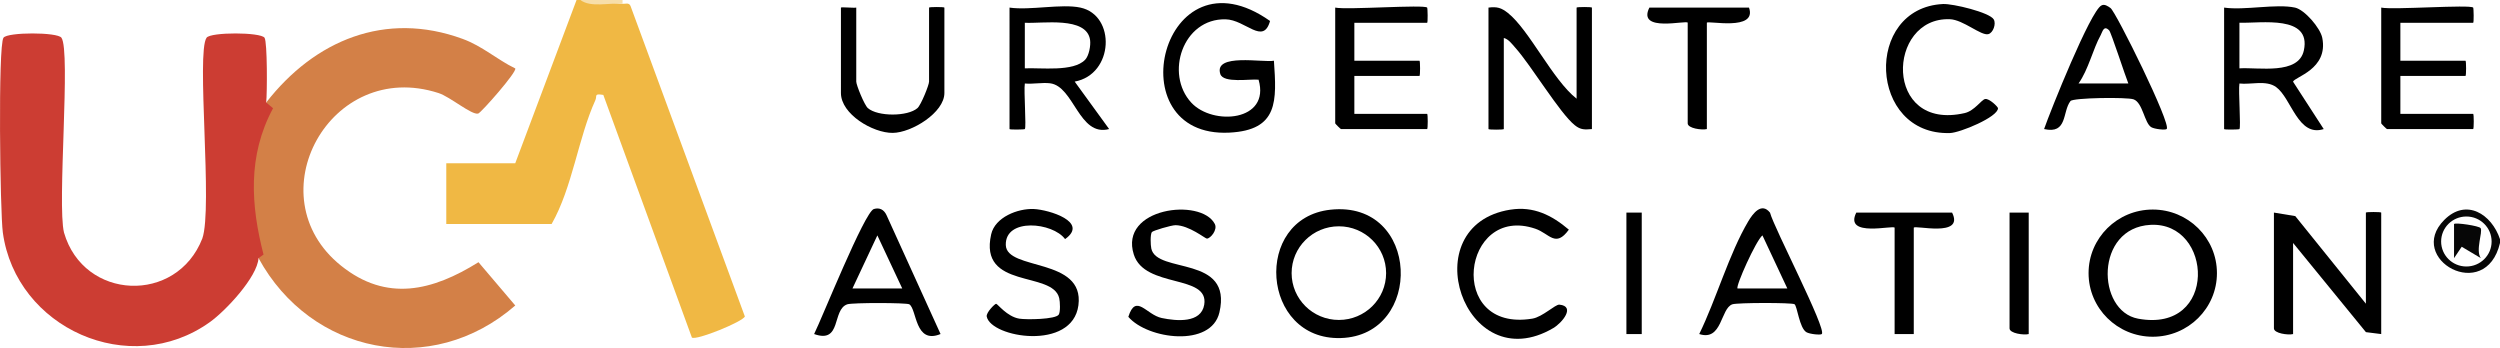
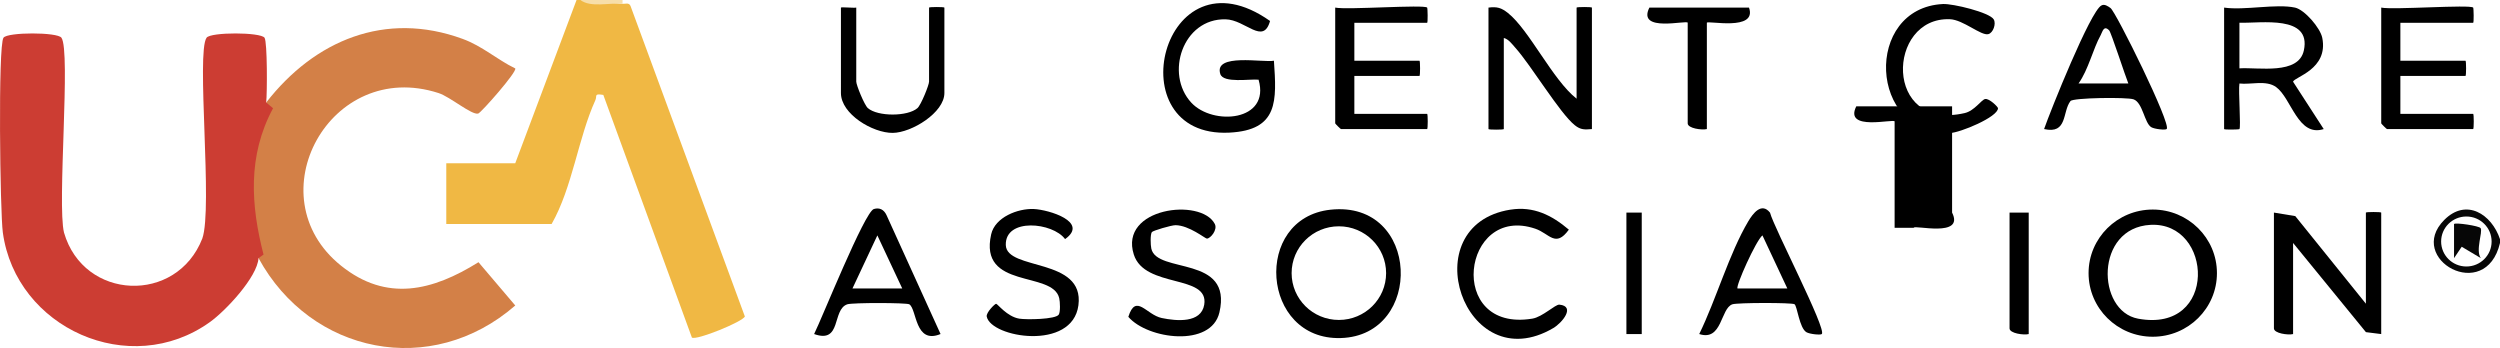
<svg xmlns="http://www.w3.org/2000/svg" id="Layer_2" data-name="Layer 2" viewBox="0 0 1520.19 211.61">
  <defs>
    <style>
      .cls-1 {
        fill: #070707;
      }

      .cls-2 {
        fill: #d38047;
      }

      .cls-3 {
        fill: #f7dea9;
      }

      .cls-4 {
        fill: #060606;
      }

      .cls-5 {
        fill: #f0b844;
      }

      .cls-6 {
        fill: #cc3d33;
      }
    </style>
  </defs>
  <g id="Layer_1-2" data-name="Layer 1">
    <g id="XZILp1.tif">
      <g>
        <g>
          <g>
            <path class="cls-2" d="M161.87,62.33c29.47-37.87,72.49-55.88,119.43-38.69,12.24,4.48,20.7,12.48,32,17.96,1.34,1.91-20.79,27.01-22.54,27.46-3.97,1.01-16.95-10.16-24.07-12.47-65.98-21.39-111.91,62.71-59.33,104.95,27.78,22.32,55.69,15.32,83.59-2.1l22.37,26.32c-51.03,44.43-124.24,29.55-156.1-28.78.44-6.4-5.75-16.48-6.73-24.49-1.63-13.34-1.21-34.82,2.72-47.57,2.6-8.44,7.56-12.56,8.67-22.57Z" />
            <g>
              <path class="cls-5" d="M378.55,2.31c1.76.17,3.9-.98,4.87,1.37l69.51,188.75c-1.07,3.11-29.51,14.75-32.21,12.83l-53.86-147.55c-5.95-.94-3.61.52-4.85,3.24-10.45,22.96-13.89,52.99-26.57,75.24h-64.07v-36.93h41.94L350.59,0h2.33c8.7.88,17.24,1.65,25.63,2.31Z" />
              <path class="cls-3" d="M378.55,0v2.31c-8.2-.77-19.3,2.48-25.63-2.31h25.63Z" />
            </g>
          </g>
          <path class="cls-6" d="M161.87,62.33l4.17,3.49c-15.69,29.07-13.41,59.4-5.79,88.98l-3.04,2.17c-.79,11.61-20,32.01-29.52,38.84-48.7,34.95-118.02,3.76-125.97-54.45C.06,129.27-1.29,27.8,2.12,22.94c2.44-3.47,32.8-3.47,35.24,0,5.78,8.22-2.69,101.25,1.56,118.49,11.99,41.43,68.53,43.57,84.1,3.6,6.47-18.21-3.8-113,2.59-122.09,2.47-3.51,32.83-3.43,35.24,0,1.76,2.5,1.63,33.89,1.02,39.39Z" />
        </g>
        <path d="M1438.64,184.67v-55.4c0-.46,9.32-.46,9.32,0v73.87l-9.3-1.17-44.29-54.23v55.4c-3.05.76-11.65-.43-11.65-3.46v-70.41l12.98,2.14,42.93,53.26Z" />
        <path d="M1348.07,166.09c0,21.36-17.48,38.67-39.03,38.67s-39.03-17.31-39.03-38.67,17.48-38.67,39.03-38.67,39.03,17.31,39.03,38.67ZM1307.61,136.73c-33.79,1.84-32.82,52.37-7.49,57.05,48.78,9.01,45.69-59.13,7.49-57.05Z" />
        <path d="M809.07,127.51c54.68-5.85,56.95,76.53,6.25,78.05-48.57,1.45-53.71-72.97-6.25-78.05ZM842.86,166.08c0-15.72-12.86-28.47-28.73-28.47s-28.73,12.74-28.73,28.47,12.86,28.47,28.73,28.47,28.73-12.74,28.73-28.47Z" />
        <path d="M765.32,48.46c-5.19-.59-21.45,2.33-23.29-3.47-4.08-12.87,26.28-6.78,32.61-8.07,1.64,24.26,2.95,42.24-27.13,43.73-69.3,3.42-40.97-114.36,24.78-67.89-4.16,14.89-14.9-.76-27.05-1.02-26.04-.56-37.03,33.2-20.82,50.7,13.07,14.11,48.23,11.41,40.89-13.97Z" />
        <path d="M1395.54,4.62c5.8,1.25,15.37,12.32,16.58,18.4,3.82,19.19-17.09,23.78-17.76,26.67l18.64,28.79c-15.68,5.07-19.61-18.79-28.95-25.54-6.08-4.4-15.4-1.36-22.31-2.16-.72,4.38,1.01,26.77,0,27.72-.34.32-9.31.45-9.31-.01V4.62c12.49,1.81,31.62-2.47,43.1,0ZM1361.74,41.56c11.54-.75,35.99,4.17,39.19-10.95,4.6-21.69-25.92-16.41-39.19-16.78v27.72Z" />
-         <path d="M656.97,4.62c21.69,4.66,20.41,40.6-3.48,45l20.95,28.85c-18.41,4.94-21.31-26.05-35.95-27.83-4.76-.58-10.37.6-15.31.13-.71,4.38,1.01,26.77,0,27.72-.34.32-9.31.45-9.31-.01V4.62c12.49,1.81,31.61-2.47,43.1,0ZM659.85,36.34c2.34-2.48,3.48-8.65,3.01-11.99-2.03-14.64-29.3-9.87-39.69-10.51v27.72c9.69-.47,29.58,2.27,36.67-5.22Z" />
        <path d="M958.69,60.02V4.62c0-.46,9.32-.46,9.32,0v73.87c-4.37.36-6.81.55-10.43-2.36-9.17-7.34-26.4-36.24-36.23-47.2-1.91-2.13-4.05-5.15-6.92-5.84v55.4c0,.46-9.32.46-9.32,0V4.62c5.18-.67,7.8.09,11.83,3.28,12.94,10.26,27.22,40.74,41.76,52.12Z" />
        <path d="M867.82,4.62c.32.33.47,9.23,0,9.23h-44.27v23.08h39.61c.47,0,.47,9.23,0,9.23h-39.61v23.08h44.27c.47,0,.47,9.23,0,9.23h-52.42c-.25,0-3.49-3.22-3.49-3.46V4.62c7.35,1.5,53.98-1.99,55.92,0Z" />
        <path d="M1503.88,4.62c.32.33.47,9.23,0,9.23h-44.27v23.08h39.61c.47,0,.47,9.23,0,9.23h-39.61v23.08h44.27c.47,0,.47,9.23,0,9.23h-52.42c-.25,0-3.49-3.22-3.49-3.46V4.62c7.35,1.5,53.98-1.99,55.92,0Z" />
        <path d="M571.93,203.11c-15.75,6.54-14.35-15.18-19.01-18.07-1.6-.99-34.62-1.05-37.7,0-9.45,3.19-3.23,24.18-20.17,18.08,4.87-9.82,30.7-74.34,36.32-76.02,3.54-1.06,6.13.43,7.65,3.61l32.91,72.4ZM548.63,175.41l-15.13-32.28-15.14,32.29h30.28Z" />
        <path d="M1107.79,203.12c-.8.73-7.36.05-9.34-1.11-4.32-2.52-5.58-15.95-7.27-17.03-1.59-1.01-34.74-.97-37.75.05-7.3,2.48-6.12,22.67-20.17,18.09,10.23-20.82,18.22-49.02,29.82-68.54,2.78-4.68,8.02-11.83,13.23-5.27,2.35,9.2,34.6,70.96,31.48,73.81ZM1086.83,175.41l-15.13-32.28c-3.9,3.04-16.48,31.1-15.14,32.29h30.28Z" />
        <path d="M1317.48,78.47c-.86.74-7.34.05-9.33-1.12-4.2-2.46-5.16-15.03-10.83-16.96-4.08-1.39-36.73-.98-38.31,1.06-5.05,6.48-1.63,20.3-16.05,17.03,3.79-10.92,28.26-72.03,34.88-75.16,1.84-1.06,3.99.47,5.52,1.57,3.32,2.39,37.23,70.92,34.14,73.58ZM1282.52,18.46c-3.33-3.4-4.04.92-5.17,2.95-4.69,8.44-7.42,20.89-13.44,29.35h30.28c-1.8-4.35-10.46-31.07-11.66-32.3Z" />
        <path d="M700.41,141.13c-1.02,1.57-.8,7.8-.33,10.02,3.32,15.61,49.56,3.71,41.42,38.81-4.98,21.47-43.61,16.39-55.39,2.7,4.6-14.53,10.85-1.26,20.32.72,8.97,1.87,23.94,3.26,25.83-8.09,3.11-18.75-36.2-9.7-42.82-30.52-9.05-28.46,40.88-34.72,49.24-18.6,1.86,3.59-2.66,8.9-4.8,8.92-1.05,0-10.76-8.06-19.07-8.16-2.43-.03-13.82,3.33-14.4,4.21Z" />
        <path d="M643.82,191.27c1.04-1.65.79-7.72.27-9.95-3.93-16.91-49.03-4.98-41.38-38.85,2.34-10.38,16.19-15.81,25.97-15.37,9.13.42,33.66,7.87,18.97,18.29-7.52-10.21-36.46-13.11-36.05,3.58.38,15.81,47.99,7.42,44.16,36.66-3.66,27.94-53.14,19.73-55.75,6.87-.49-2.41,4.95-7.79,5.71-7.78.86,0,6.63,7.84,14.1,9.05,4.31.7,22.14.49,24-2.49Z" />
        <path d="M520.67,4.62v45.01c0,2.06,4.89,14.2,7.05,16.1,5.94,5.23,24.23,5.23,30.17,0,2.16-1.9,7.05-14.04,7.05-16.1V4.62c0-.46,9.32-.46,9.32,0v51.94c0,11.94-19.94,24.15-31.42,24.25-12.05.1-31.49-11.36-31.49-24.25V4.62c0-.46,7.65.31,9.32,0Z" />
        <path d="M1212.35,11.81c1.57,2.69-.38,8.21-3.31,8.95-4.43,1.12-15.21-8.78-23.4-9.08-38.44-1.4-40.44,68.43,9.04,57.08,6.01-1.38,10.18-8.17,12.46-8.56,2.51-.43,7.78,4.79,7.79,5.59.04,5.38-23.09,14.92-29.16,15.11-49.67,1.59-52.59-76.1-4.26-78.45,5.94-.29,28.34,5.08,30.84,9.36Z" />
        <path d="M918.48,127.49c14.06-2.23,25.18,3.39,35.5,12.16-8.15,11.24-11.75,2.37-20.39-.57-44.64-15.18-54.47,63.32-1.82,54.68,6.23-1.02,13.97-8.74,16.44-8.51,9.97.95,1.8,11-3.69,14.24-54.13,31.87-85.9-62.51-26.05-72.01Z" />
        <path d="M1063.53,4.62c5.17,14.65-25.63,7.62-25.63,9.23v64.63c-3.05.76-11.65-.43-11.65-3.46V13.85c0-1.93-31.06,6.27-23.3-9.23h60.58Z" />
-         <path d="M1187.02,129.27c7.76,15.5-23.3,7.3-23.3,9.23v64.63h-11.65v-64.63c0-1.93-31.06,6.27-23.3-9.23h58.25Z" />
+         <path d="M1187.02,129.27c7.76,15.5-23.3,7.3-23.3,9.23h-11.65v-64.63c0-1.93-31.06,6.27-23.3-9.23h58.25Z" />
        <path d="M1233.61,129.27v73.87c-3.05.76-11.65-.43-11.65-3.46v-70.41h11.65Z" />
        <rect x="988.98" y="129.27" width="9.32" height="73.87" />
        <g>
          <path class="cls-1" d="M1520.19,145.43v2.31c-8.74,37.15-57.43,9.71-33.92-13.98,13.41-13.51,28.84-3.51,33.92,11.68ZM1515.09,146.85c0-8.4-6.87-15.2-15.35-15.2s-15.35,6.81-15.35,15.2,6.87,15.2,15.35,15.2,15.35-6.81,15.35-15.2Z" />
          <path class="cls-4" d="M1508.38,138.69c1.53,2.27-3.27,13.61.15,18.27l-11.62-6.92-4.67,6.93v-20.77c1.01-1,15.22,1.14,16.14,2.5Z" />
        </g>
      </g>
    </g>
  </g>
</svg>